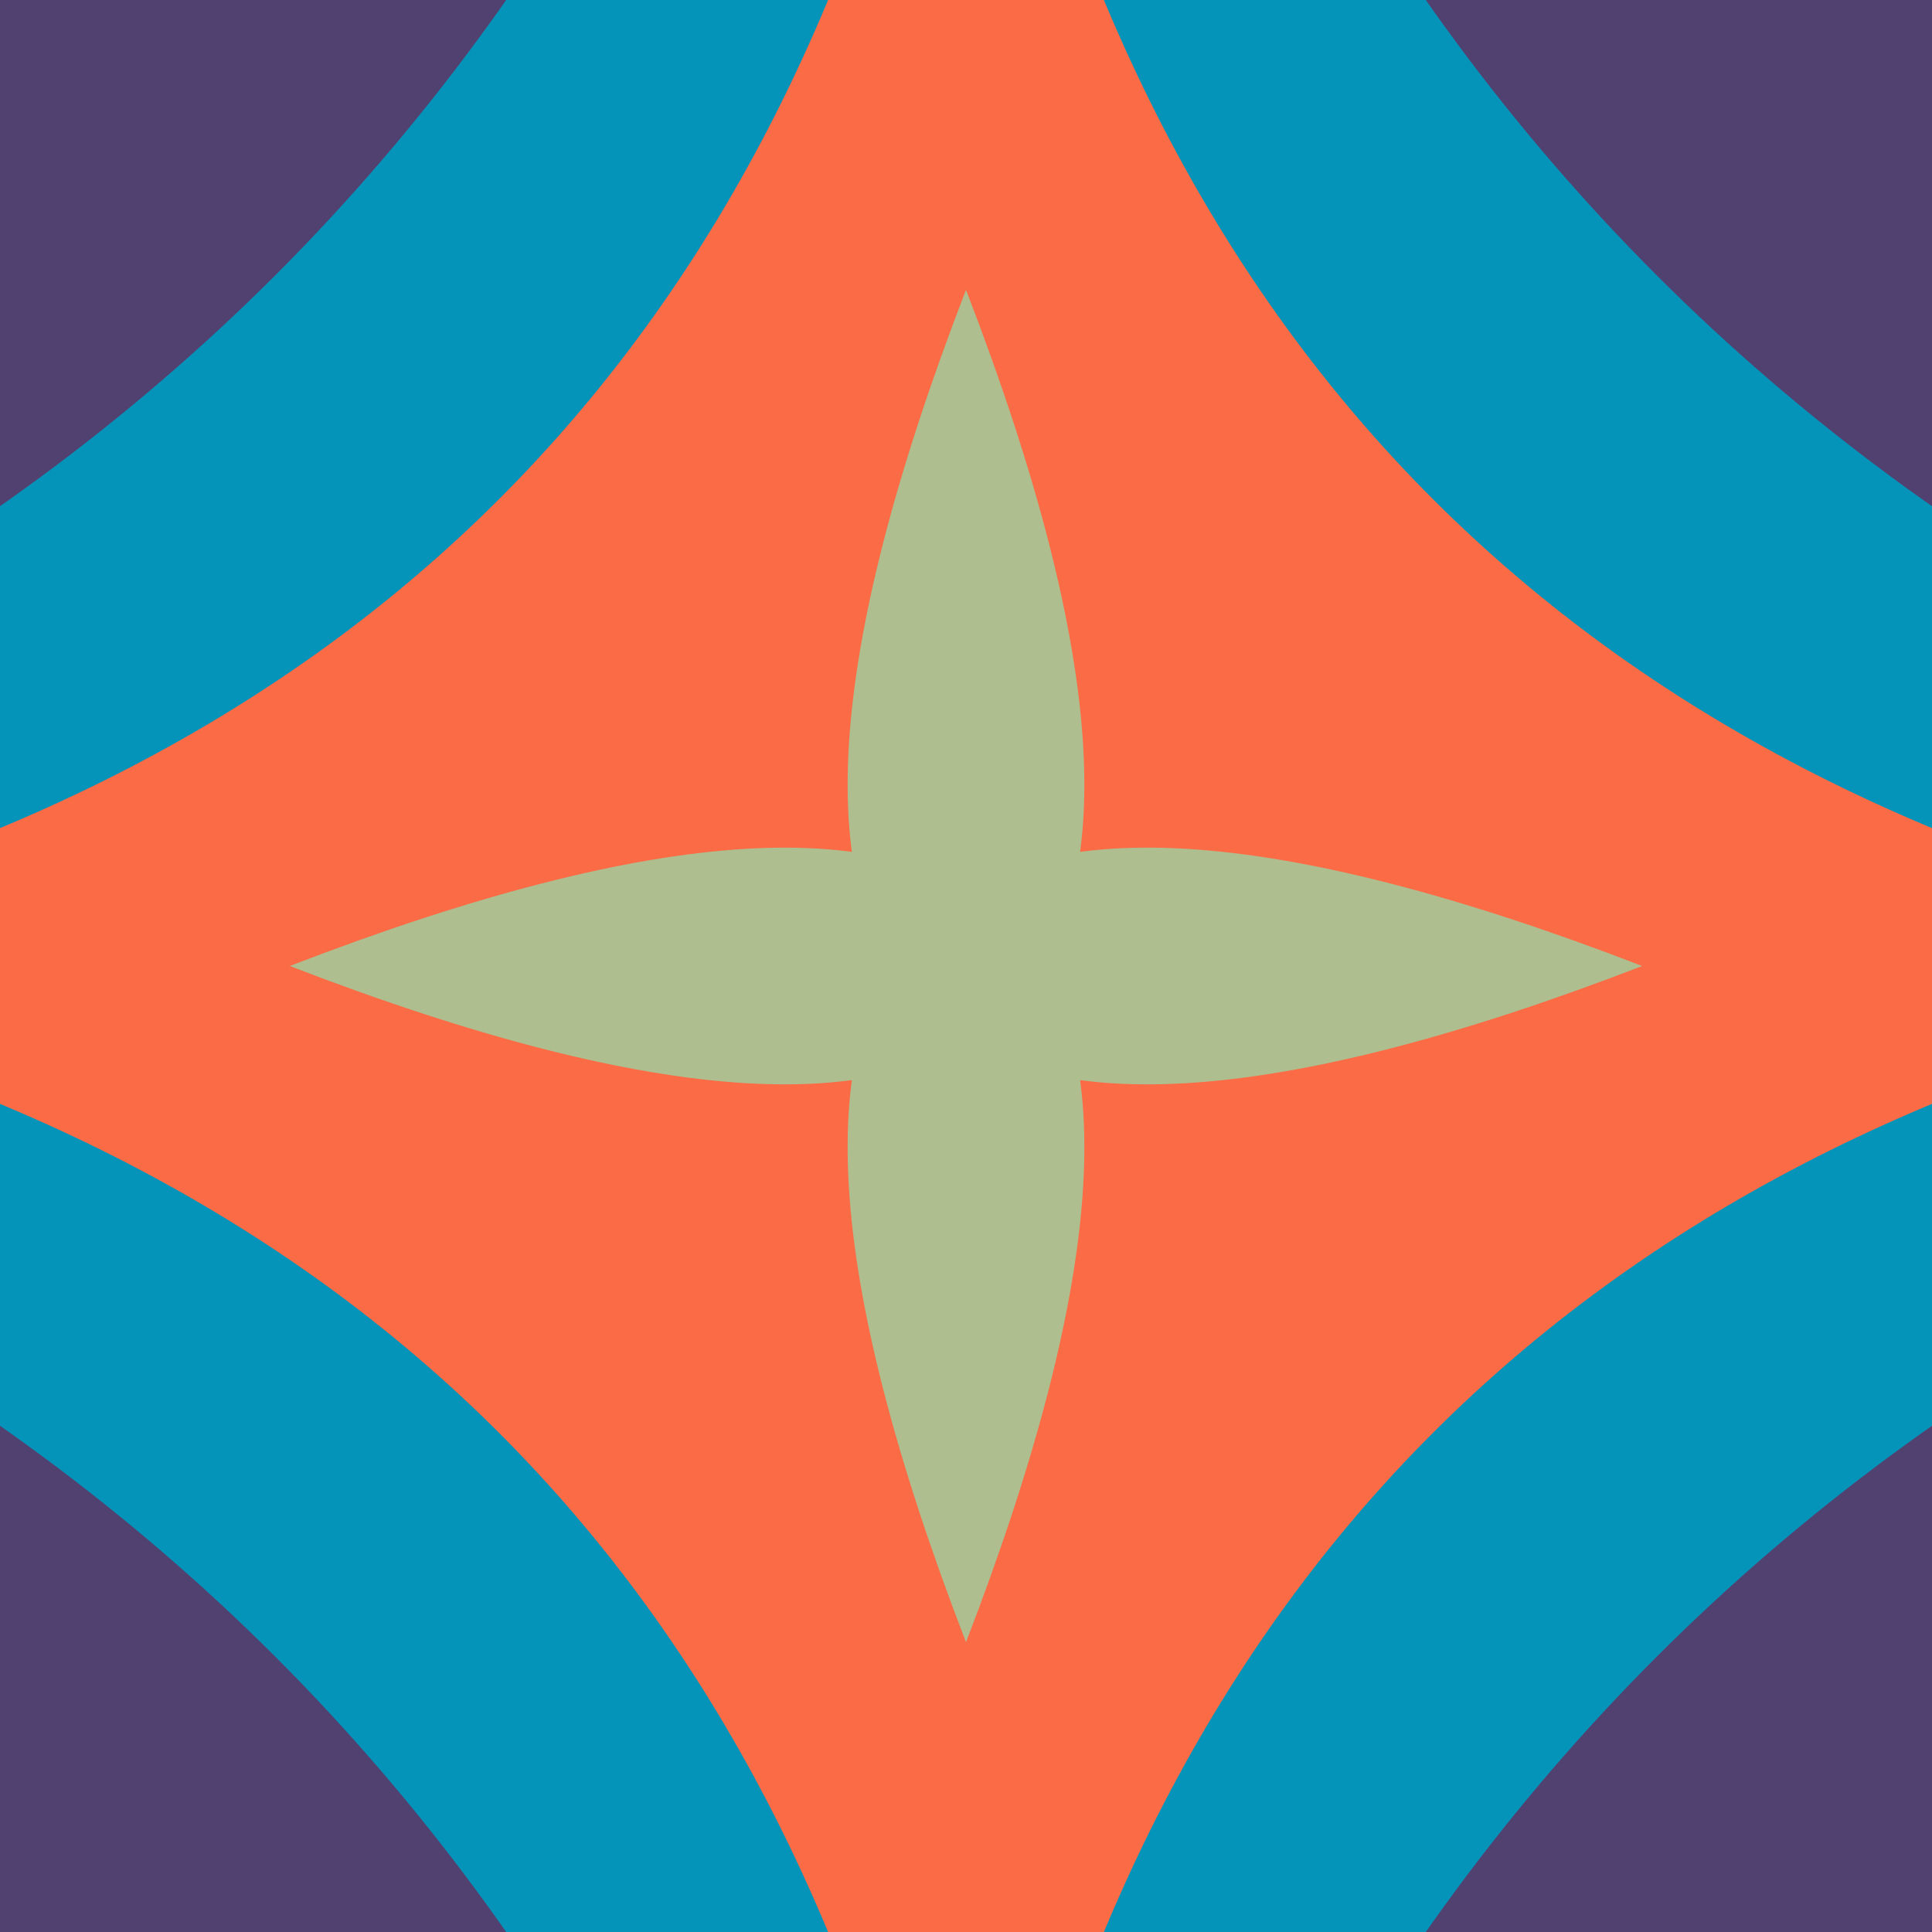
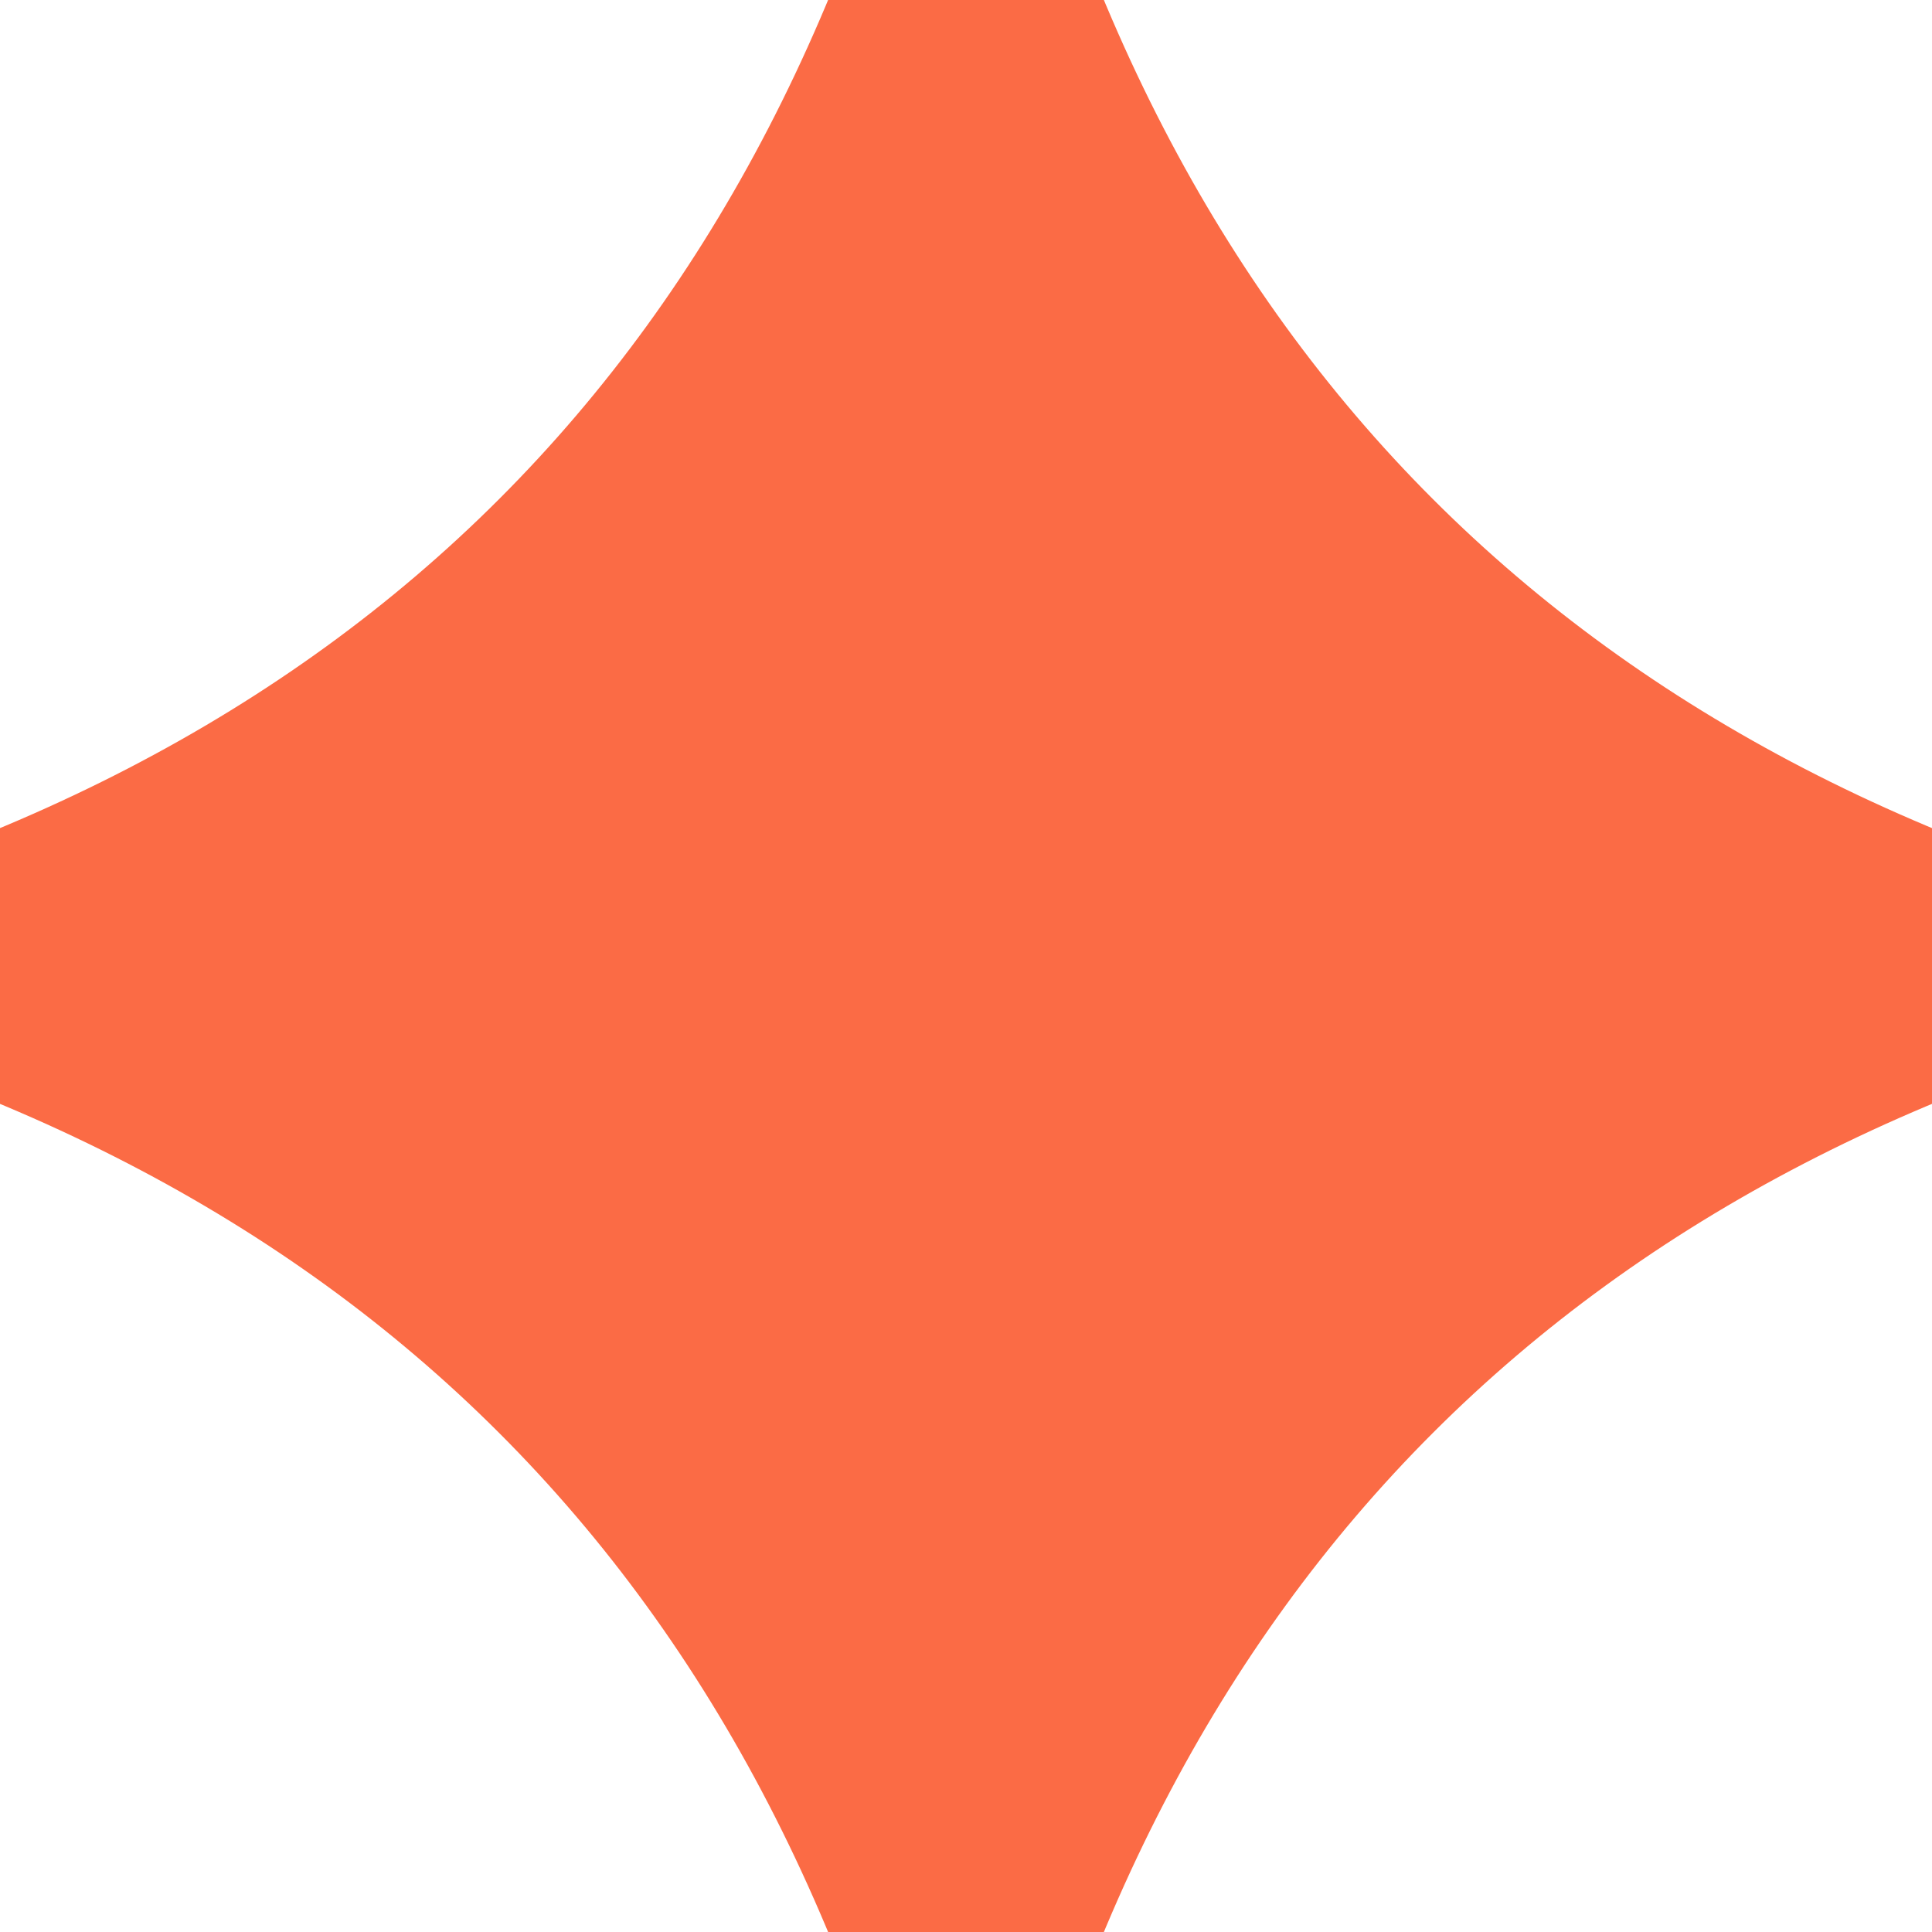
<svg xmlns="http://www.w3.org/2000/svg" width="300" height="300" viewBox="0 0 300 300">
-   <rect id="bg" width="300" height="300" fill="rgb(81,65,112)" />
-   <path d="m 150 691 Q 206 94 -391 150 Q 206 206 150 -391 Q 94 206 691 150 Q 94 94 150 691 z" fill="rgb(4,148,186)" />
  <path d="m 150 548 Q 204 96 -248 150 Q 204 204 150 -248 Q 96 204 548 150 Q 96 96 150 548 z" fill="rgb(251,107,69)" />
-   <path d="m 150 255 Q 216 84 45 150 Q 216 216 150 45 Q 84 216 255 150 Q 84 84 150 255 z" fill="rgb(174,190,143)" />
</svg>